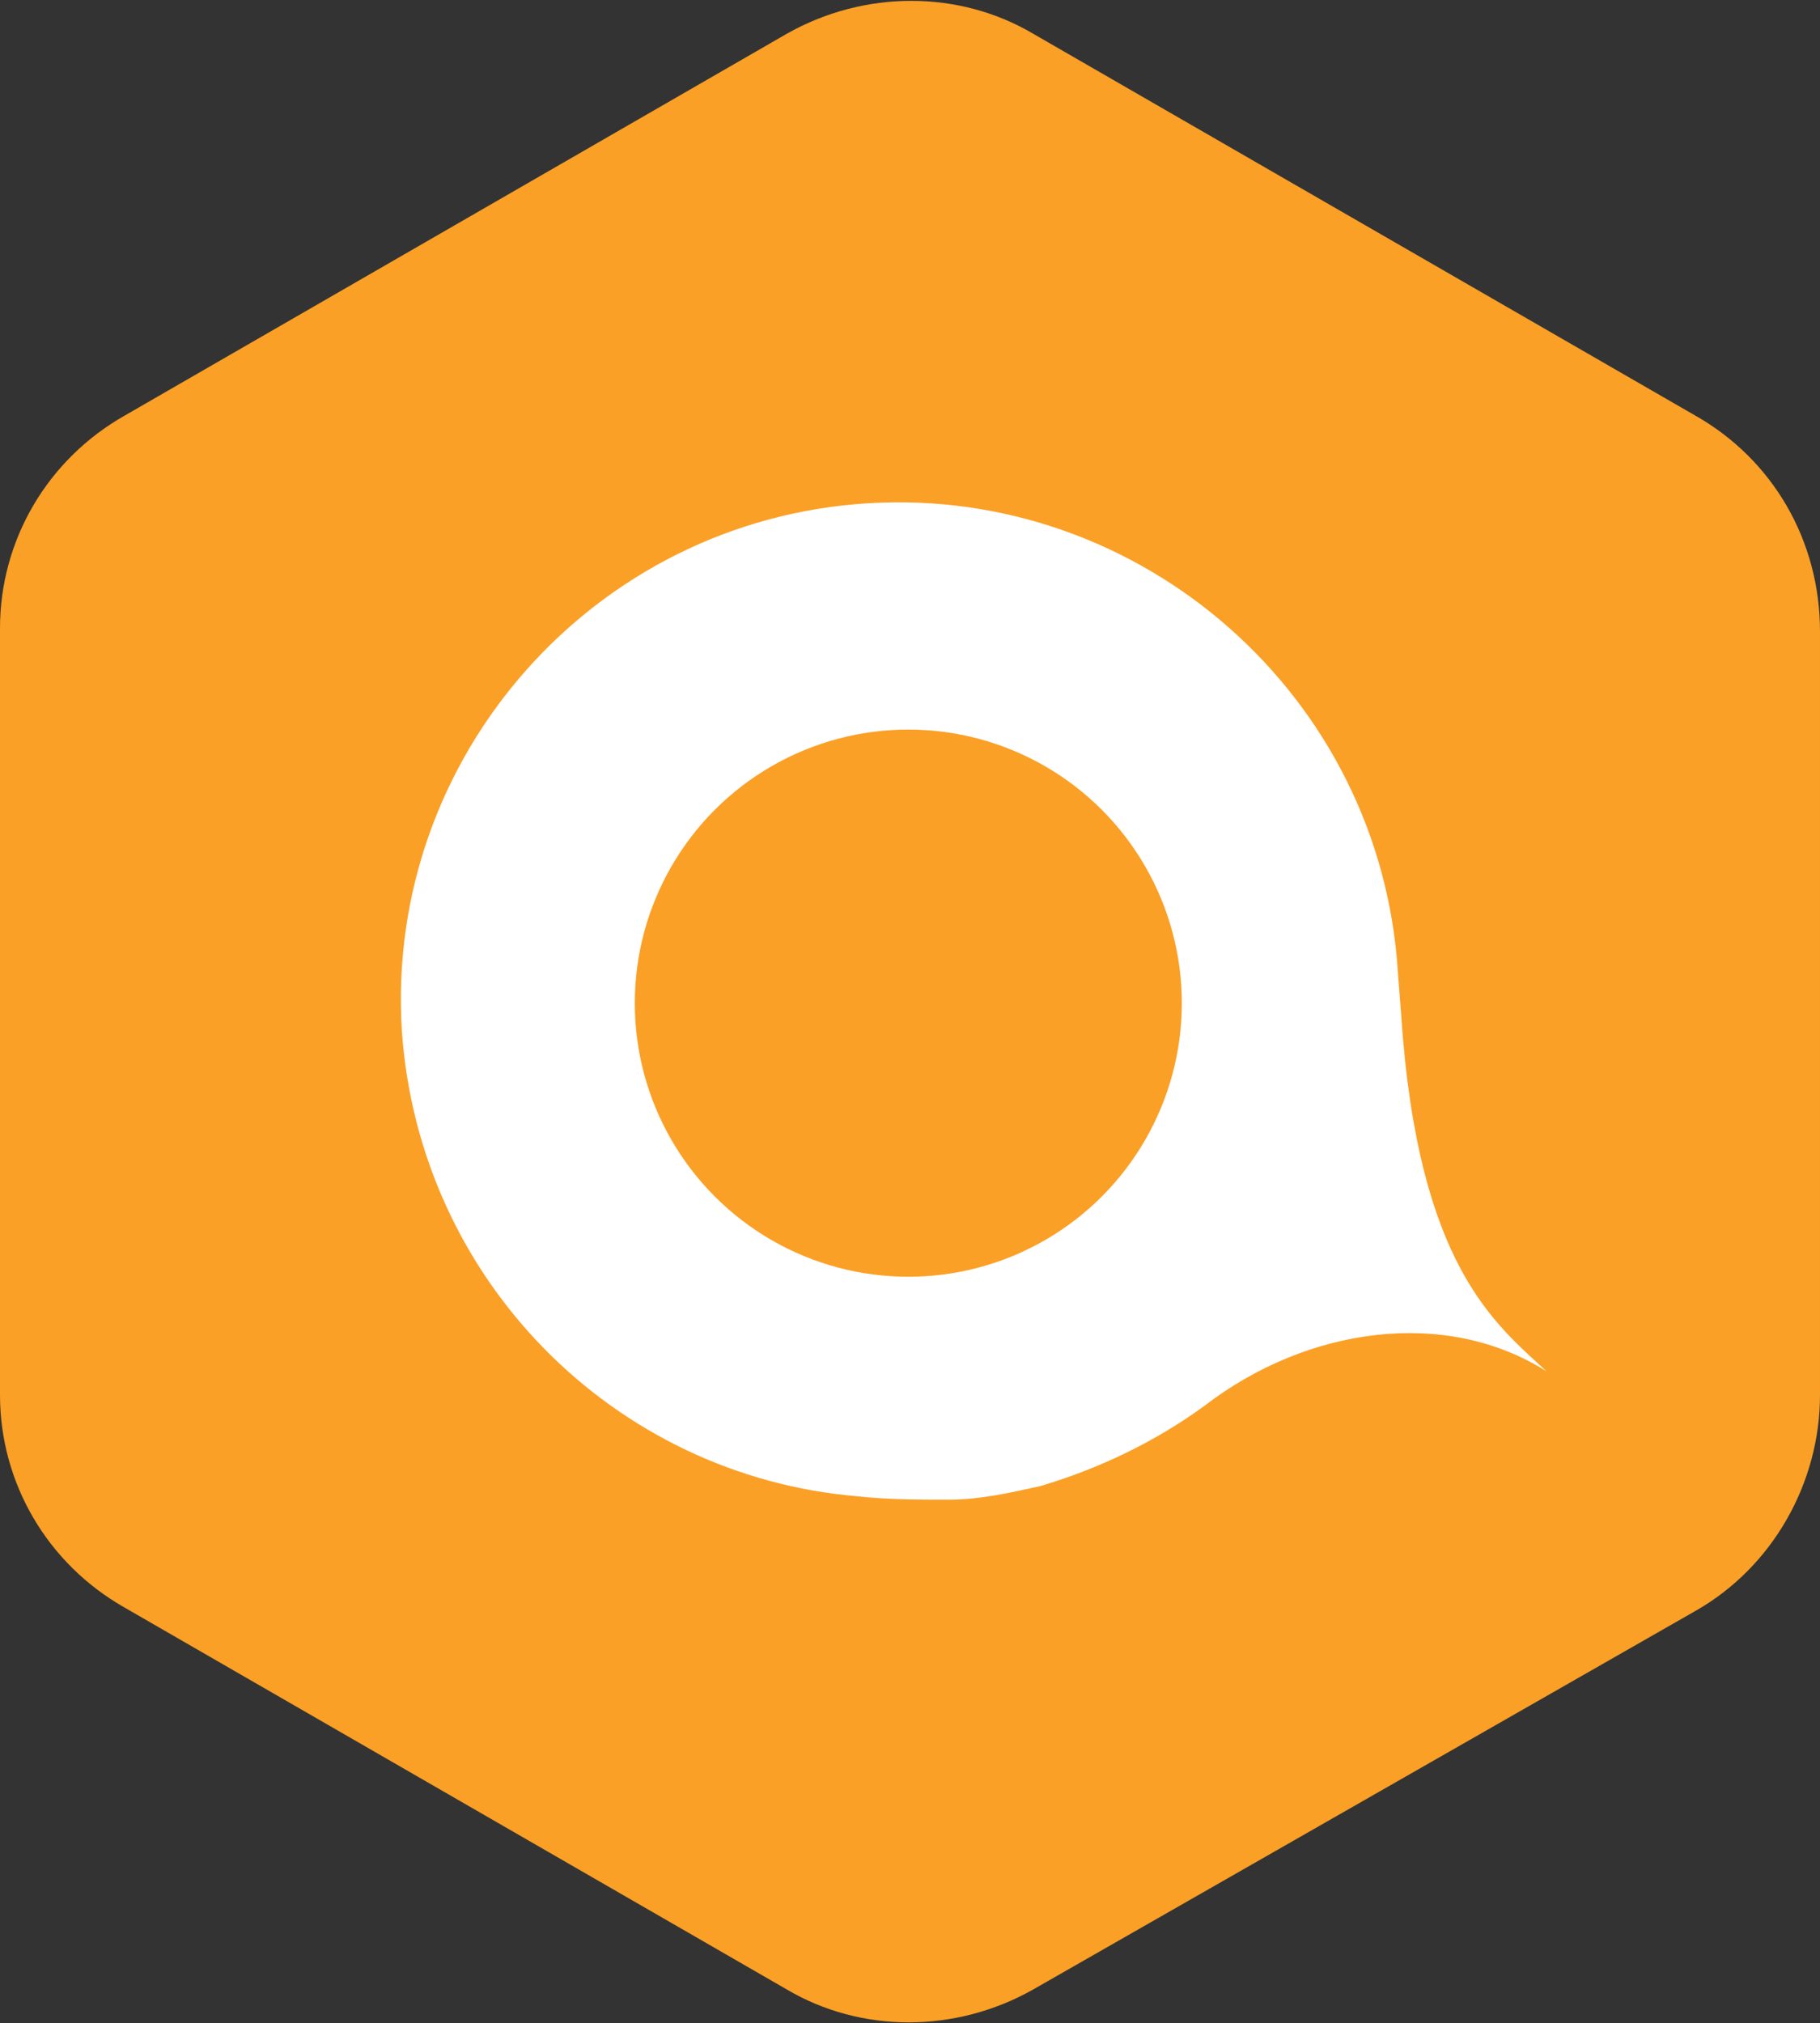
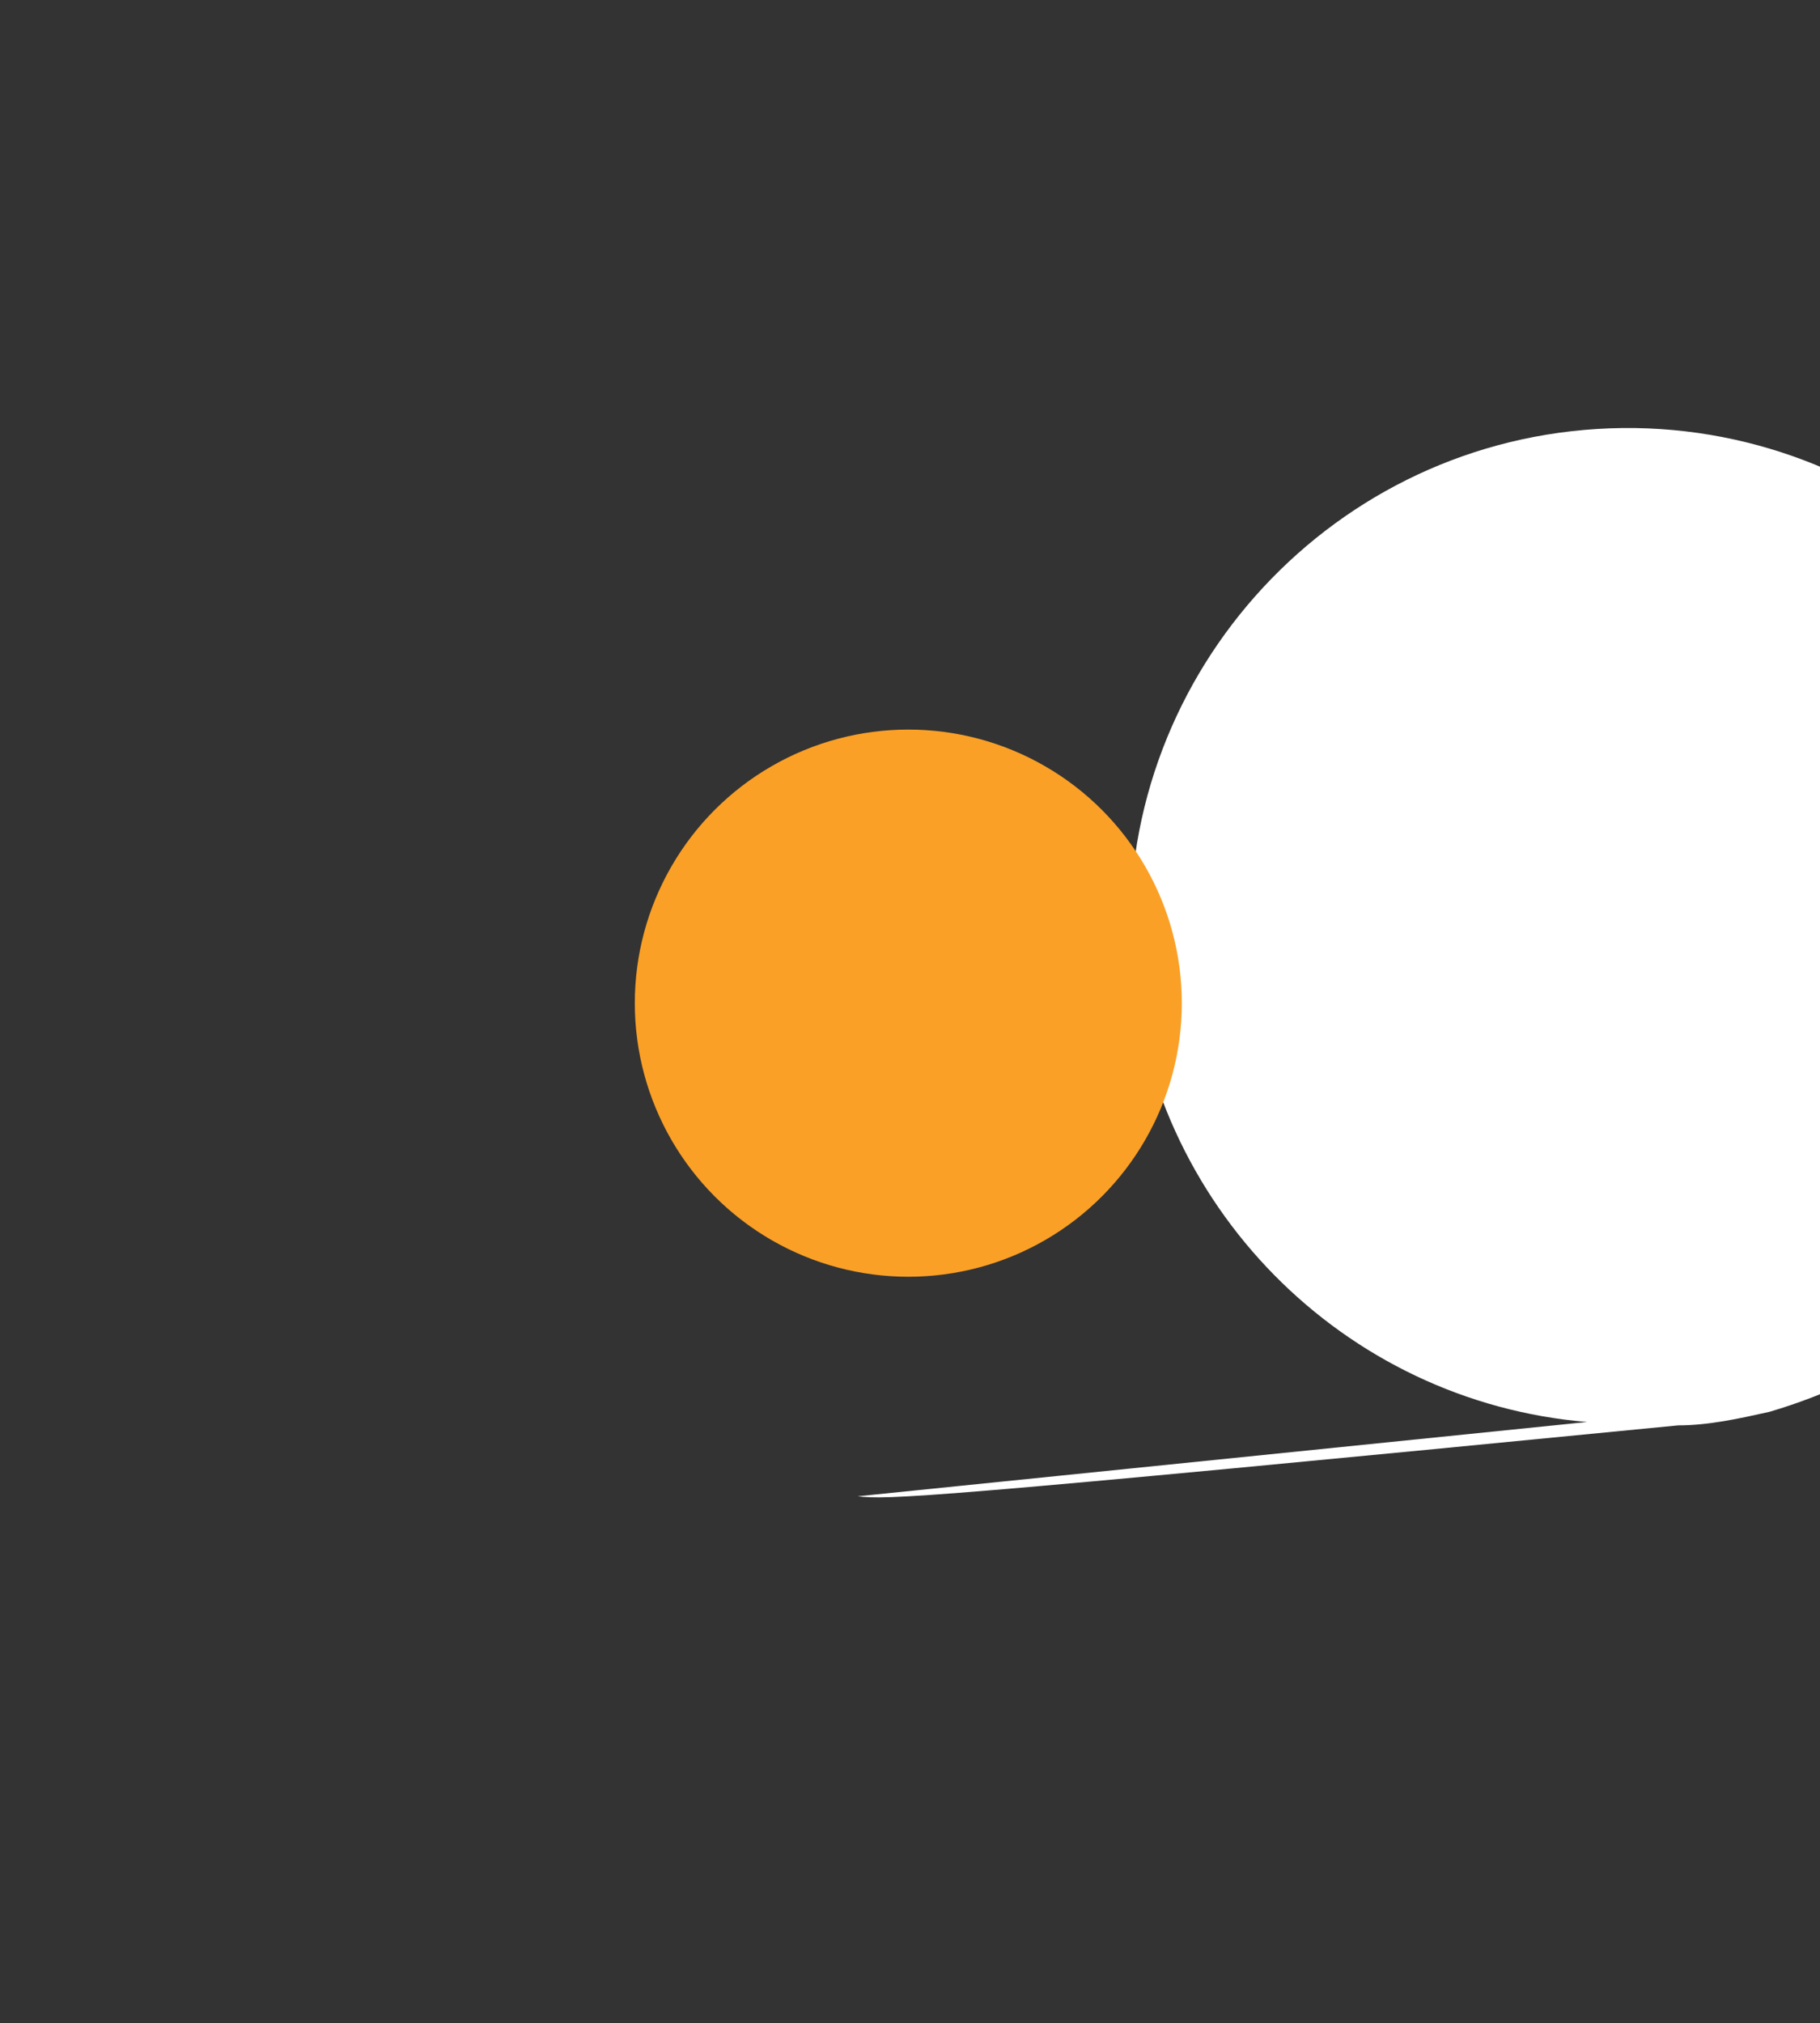
<svg xmlns="http://www.w3.org/2000/svg" version="1.1" id="Calque_1" x="0px" y="0px" viewBox="0 0 53.9 59.9" style="enable-background:new 0 0 53.9 59.9;" xml:space="preserve">
  <rect x="0" y="0" width="53.9" height="59.9" fill="#333333" stroke="none" />
  <style type="text/css">
	.st0{fill:#FBA026;}
	.st1{fill:#FFFFFF;}
</style>
-   <path class="st0" d="M3.7,12.3L23.3,1c2.3-1.3,5.1-1.3,7.3,0l19.6,11.3c2.3,1.3,3.7,3.7,3.7,6.4v22.6c0,2.6-1.4,5.1-3.7,6.4  L30.6,58.9c-2.3,1.3-5.1,1.3-7.3,0L3.7,47.6C1.4,46.3,0,43.9,0,41.3V18.6C0,16,1.4,13.6,3.7,12.3z" />
-   <path class="st1" d="M47,42.1L47,42.1L47,42.1L47,42.1z M25.4,44.3c-7.2-0.6-13-6.4-13.5-13.8c-0.5-8.1,5.7-15.1,13.8-15.6  s15.2,5.7,15.7,13.9l0.1,1.3c0.5,7.4,2.8,9.1,4.3,10.5c-3-1.9-7.1-1.3-10.1,1l0,0c-1.5,1.1-3.2,1.9-4.9,2.4l0,0  c-0.9,0.2-1.8,0.4-2.7,0.4C27.2,44.4,26.3,44.4,25.4,44.3z" />
+   <path class="st1" d="M47,42.1L47,42.1L47,42.1L47,42.1z c-7.2-0.6-13-6.4-13.5-13.8c-0.5-8.1,5.7-15.1,13.8-15.6  s15.2,5.7,15.7,13.9l0.1,1.3c0.5,7.4,2.8,9.1,4.3,10.5c-3-1.9-7.1-1.3-10.1,1l0,0c-1.5,1.1-3.2,1.9-4.9,2.4l0,0  c-0.9,0.2-1.8,0.4-2.7,0.4C27.2,44.4,26.3,44.4,25.4,44.3z" />
  <circle class="st0" cx="26.9" cy="29.7" r="8.1" />
</svg>